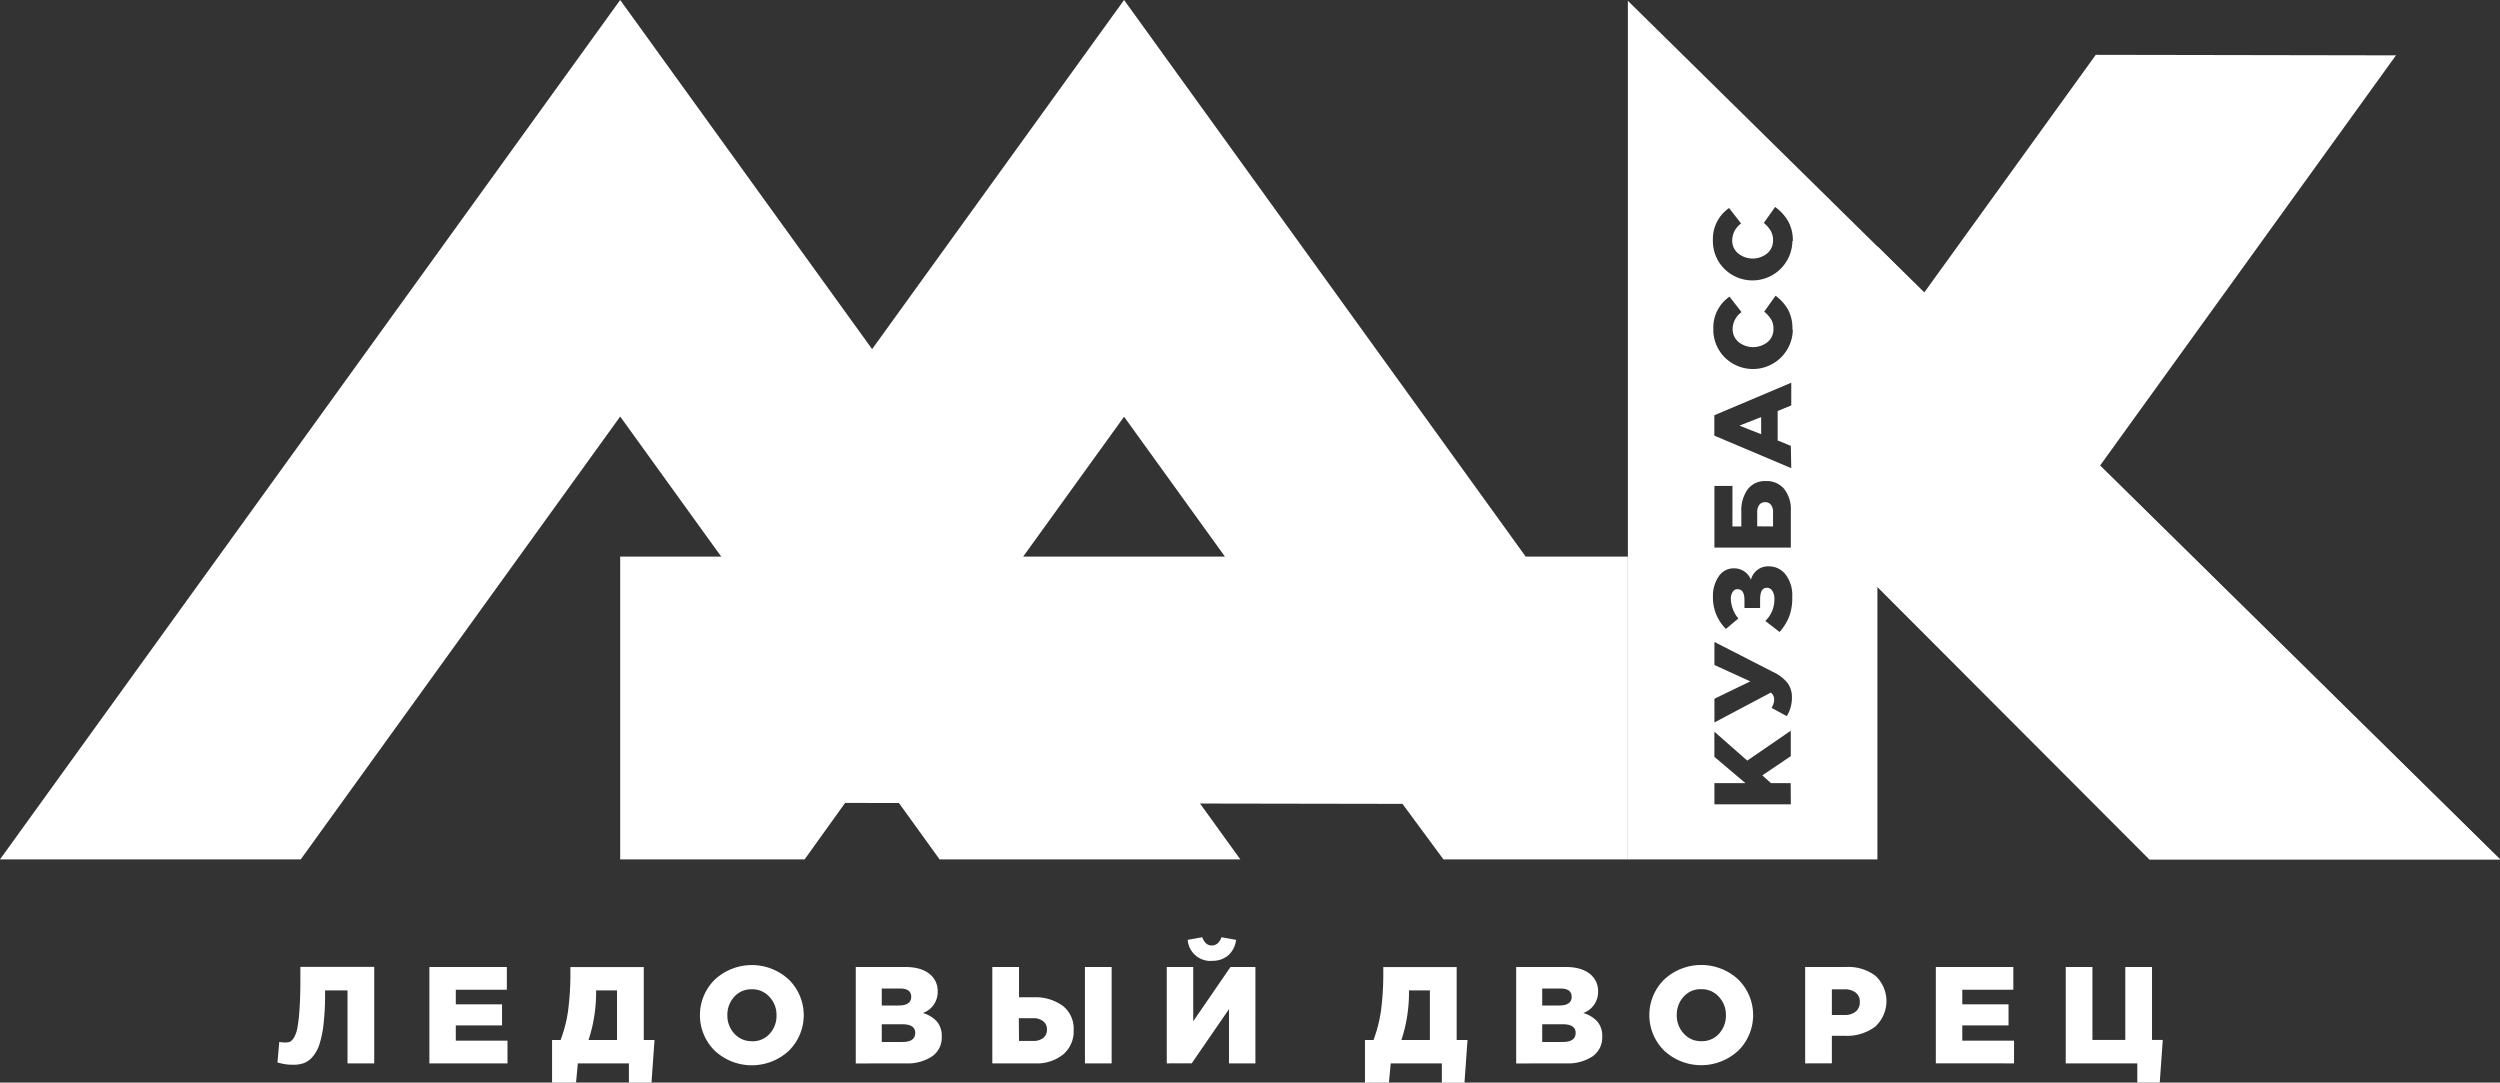
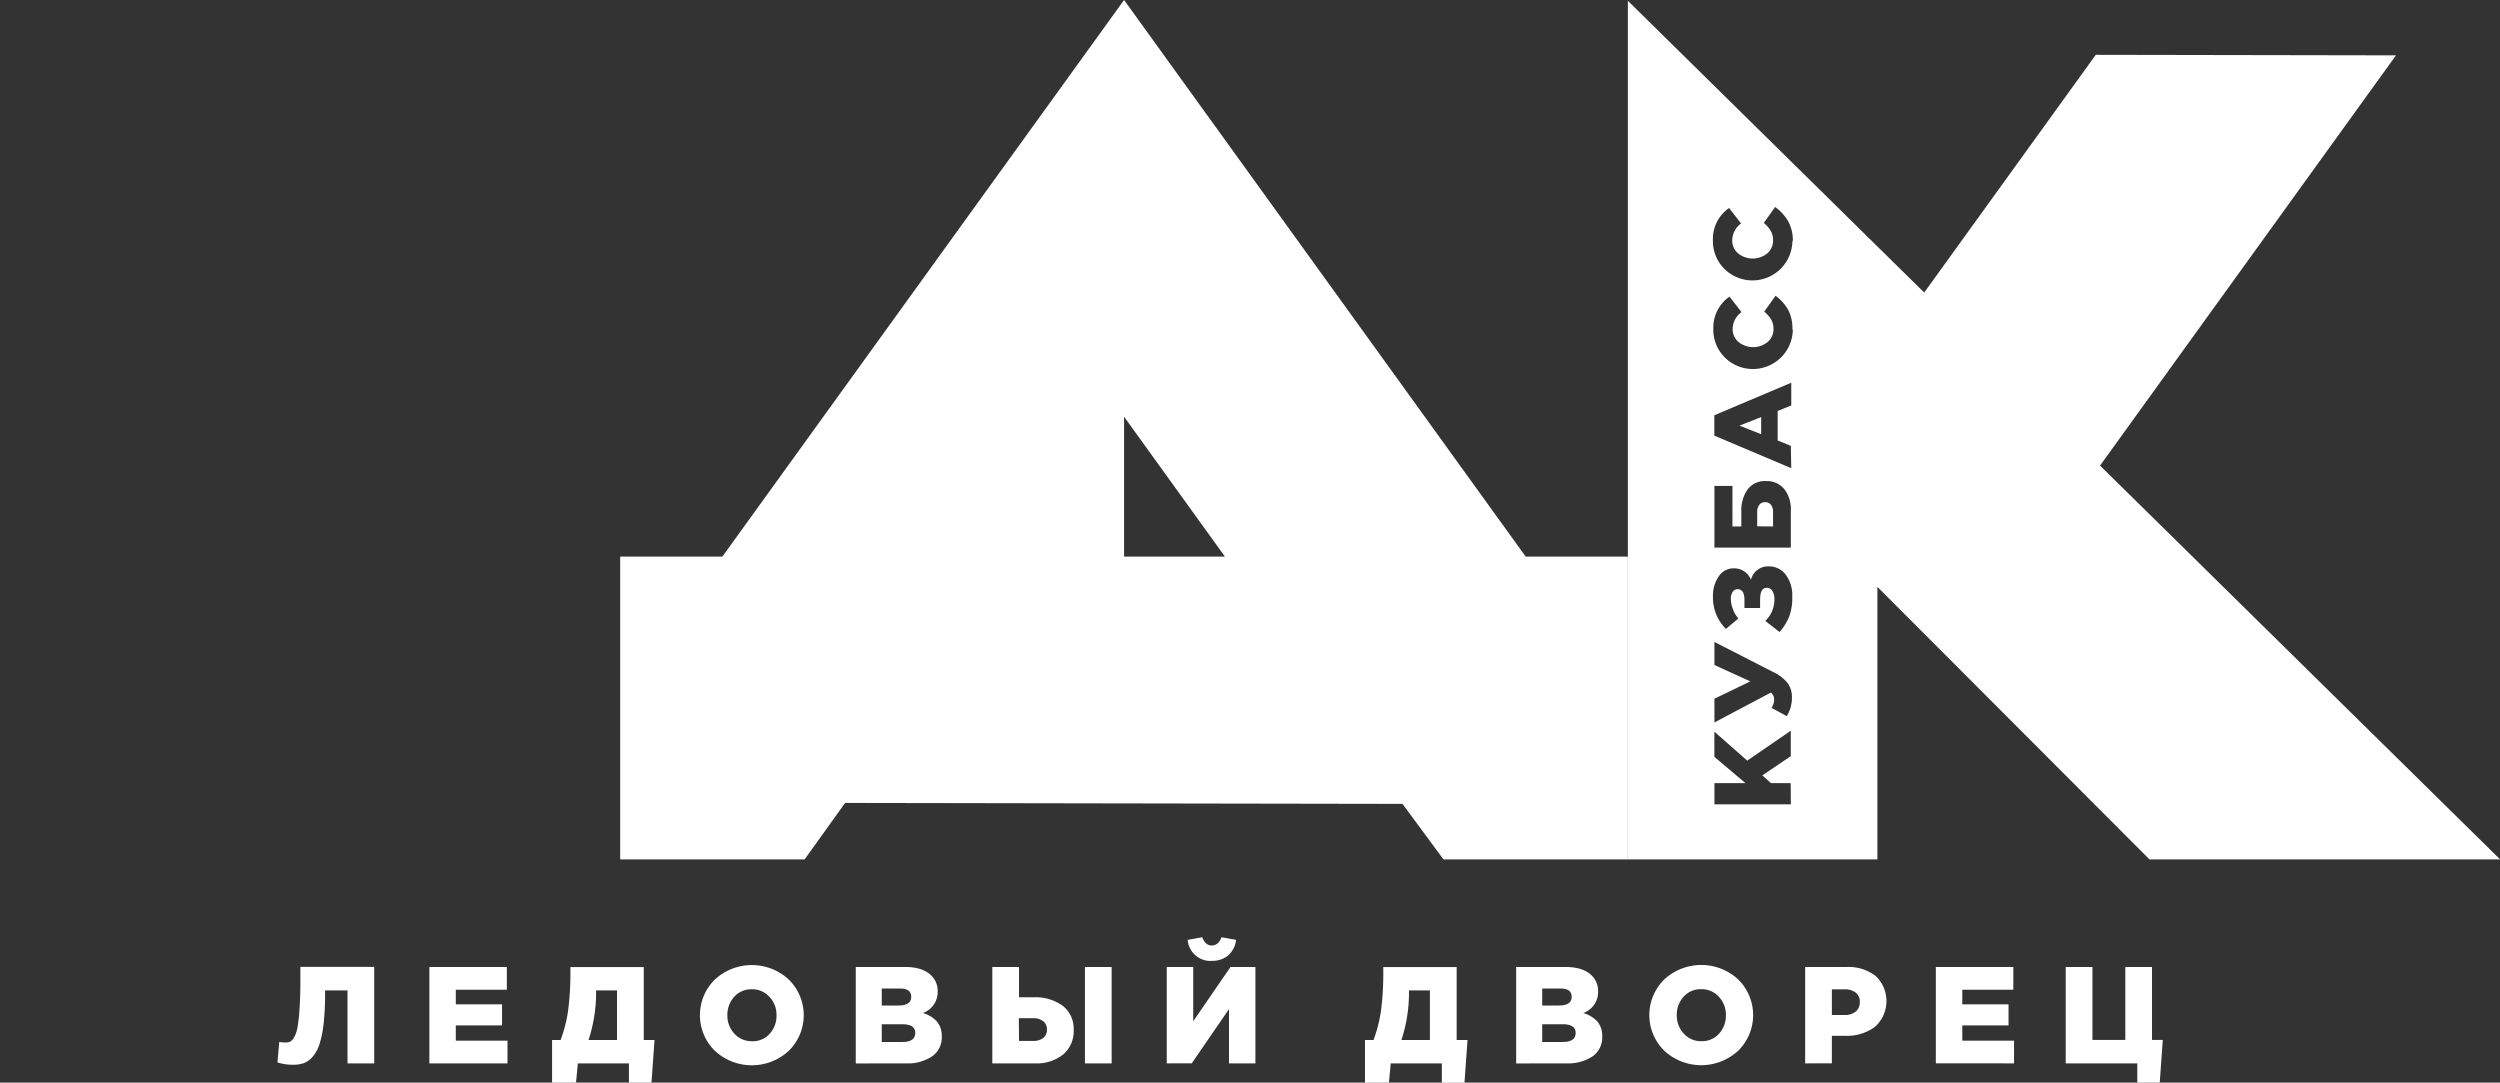
<svg xmlns="http://www.w3.org/2000/svg" viewBox="0 0 527.1 228.26">
  <rect x="0" y="0" width="527.1" height="228.26" fill="#333333" stroke="none" />
  <defs>
    <style>.cls-1,.cls-2{fill:#fff;}.cls-2{fill-rule:evenodd;}</style>
  </defs>
  <g id="Слой_2" data-name="Слой 2">
    <g id="Слой_1-2" data-name="Слой 1">
      <path class="cls-1" d="M450.63,228.26V224.2H435.54V203.88h5.63v15.38h6.93V203.88h5.63v15.38H456l-.64,9Zm-42.48-4.06V203.88h16.34v4.79H413.73v3.08h9.75v4.44h-9.75v3.22h10.91v4.79ZM386.23,214h2.66a3.57,3.57,0,0,0,2.37-.72,2.48,2.48,0,0,0,.86-2,2.37,2.37,0,0,0-.86-2,3.72,3.72,0,0,0-2.39-.69h-2.64ZM380.6,224.2V203.88h8.7a9.38,9.38,0,0,1,6.17,1.9,7.3,7.3,0,0,1-.13,10.7,9.93,9.93,0,0,1-6.33,1.91h-2.78v5.81Zm-21.88-4.68a4.78,4.78,0,0,0,3.73-1.59,5.61,5.61,0,0,0,1.44-3.89,5.49,5.49,0,0,0-1.48-3.87,4.84,4.84,0,0,0-3.74-1.61,4.75,4.75,0,0,0-3.7,1.59,5.61,5.61,0,0,0-1.44,3.89,5.53,5.53,0,0,0,1.47,3.87A4.78,4.78,0,0,0,358.72,219.52Zm7.77,2a11.47,11.47,0,0,1-15.61,0,10.54,10.54,0,0,1,0-15,11.48,11.48,0,0,1,15.62,0,10.55,10.55,0,0,1,0,15ZM325.16,212h3.54q2.67,0,2.67-1.83t-2.55-1.74h-3.66Zm0,7.69h4.35q2.7,0,2.7-1.92c0-1.21-.92-1.82-2.76-1.82h-4.29Zm-5.49,4.53V203.88h10.42q3.72,0,5.54,1.83a4.52,4.52,0,0,1,1.31,3.34,4.67,4.67,0,0,1-3.13,4.53,6.52,6.52,0,0,1,3,1.82,4.72,4.72,0,0,1,1,3.2,4.82,4.82,0,0,1-2,4.1,9.38,9.38,0,0,1-5.66,1.5Zm-24.19-4.94h6V208.82h-4.41v.2A32,32,0,0,1,295.48,219.26Zm-7.69,9v-9h1.8a30.12,30.12,0,0,0,1.58-6.18,61.71,61.71,0,0,0,.48-8.67v-.53h15.47v15.38h2.29l-.64,9H304V224.2H293.22l-.38,4.06Zm-32.28-25.68a4.82,4.82,0,0,1-5.1-4.44l3.07-.55c.43,1.16,1.1,1.74,2,1.74s1.64-.58,2.06-1.74l3.08.55a5.22,5.22,0,0,1-1.67,3.28A5.16,5.16,0,0,1,255.51,202.58ZM246,224.2V203.88h5.58v11.44l7.86-11.44h5.25V224.2h-5.57V212.76l-7.86,11.44Zm-17.25,0V203.88h5.63V224.2Zm-13.9-4.73h2.93a3.36,3.36,0,0,0,2.19-.63,2.2,2.2,0,0,0,.77-1.81,2.06,2.06,0,0,0-.79-1.71,3.25,3.25,0,0,0-2.14-.64h-3Zm-5.63,4.73V203.88h5.63v6.39h3.07a9.79,9.79,0,0,1,6.13,1.78,6.1,6.1,0,0,1,2.32,5.12,6.38,6.38,0,0,1-2.21,5.15,8.88,8.88,0,0,1-6,1.88ZM185.91,212h3.54q2.67,0,2.67-1.83t-2.55-1.74h-3.66Zm0,7.69h4.36q2.7,0,2.7-1.92c0-1.21-.92-1.82-2.76-1.82h-4.3Zm-5.48,4.53V203.88h10.42q3.71,0,5.54,1.83a4.52,4.52,0,0,1,1.31,3.34,4.66,4.66,0,0,1-3.14,4.53,6.42,6.42,0,0,1,3,1.82,4.72,4.72,0,0,1,1,3.2,4.81,4.81,0,0,1-2,4.1,9.34,9.34,0,0,1-5.65,1.5Zm-21.87-4.68a4.8,4.8,0,0,0,3.73-1.59,5.6,5.6,0,0,0,1.43-3.89,5.49,5.49,0,0,0-1.48-3.87,4.82,4.82,0,0,0-3.74-1.61,4.76,4.76,0,0,0-3.7,1.59,5.61,5.61,0,0,0-1.44,3.89,5.53,5.53,0,0,0,1.47,3.87A4.8,4.8,0,0,0,158.56,219.52Zm7.76,2a11.47,11.47,0,0,1-15.61,0,10.53,10.53,0,0,1,0-15,11.47,11.47,0,0,1,15.61,0,10.53,10.53,0,0,1,0,15Zm-42.23-2.27h6V208.82h-4.41v.2A32,32,0,0,1,124.09,219.26Zm-7.69,9v-9h1.8a29.49,29.49,0,0,0,1.58-6.18,61.71,61.71,0,0,0,.48-8.67v-.53h15.47v15.38H138l-.64,9h-4.76V224.2H121.83l-.38,4.06ZM90.53,224.2V203.88h16.33v4.79H96.1v3.08h9.75v4.44H96.1v3.22H107v4.79Zm-28.66.29A10.7,10.7,0,0,1,58.5,224l.38-4.32a6,6,0,0,0,1.3.11,2.23,2.23,0,0,0,1-.17,2.34,2.34,0,0,0,.83-.91,6.41,6.41,0,0,0,.71-2.09,34,34,0,0,0,.43-3.86c.12-1.68.18-3.7.18-6.08v-2.82H78.9V224.2H73.27V208.82H68.54v.78a54.51,54.51,0,0,1-.32,6.3,21.83,21.83,0,0,1-.88,4.31,7.67,7.67,0,0,1-1.44,2.61,4.68,4.68,0,0,1-1.81,1.32A6.47,6.47,0,0,1,61.87,224.49Z" />
-       <path class="cls-2" d="M237,0,152.3,117.36H130.76V181.2h38.88l8.54-11.91,58.81.1,58.71.1,8.64,11.71h38.88V117.36H321.68Zm0,117.36H215.72L237,87.86l21.27,29.5Z" />
+       <path class="cls-2" d="M237,0,152.3,117.36H130.76V181.2h38.88l8.54-11.91,58.81.1,58.71.1,8.64,11.71h38.88V117.36H321.68Zm0,117.36L237,87.86l21.27,29.5Z" />
      <path class="cls-2" d="M377.91,50.81a8.42,8.42,0,0,1-14.34,5.88,8.26,8.26,0,0,1-2.42-6.07,7.89,7.89,0,0,1,3.41-6.76l2.53,3.26a4.46,4.46,0,0,0-1.87,3.55,3.49,3.49,0,0,0,1.25,2.76,4.89,4.89,0,0,0,6.13,0,3.51,3.51,0,0,0,1.23-2.76,3.83,3.83,0,0,0-.49-2A6.58,6.58,0,0,0,371.88,47l2.39-3.36A9.57,9.57,0,0,1,377,46.62a8.33,8.33,0,0,1,1,4.19m0,18.68a8.42,8.42,0,0,1-14.34,5.88,8.25,8.25,0,0,1-2.42-6.06,7.91,7.91,0,0,1,3.41-6.77l2.53,3.27a4.44,4.44,0,0,0-1.87,3.54,3.49,3.49,0,0,0,1.25,2.76,4.89,4.89,0,0,0,6.13,0,3.51,3.51,0,0,0,1.23-2.76,3.83,3.83,0,0,0-.49-2,6.76,6.76,0,0,0-1.46-1.64l2.39-3.36A9.57,9.57,0,0,1,377,65.3,8.35,8.35,0,0,1,377.91,69.49Zm-6.68,22.06V87.94l-4.58,1.8Zm6.35,7.16-16.22-6.86v-4.3l16.22-6.86v4.79l-2.87,1.17v6.22L377.58,94ZM373.83,111v-3a2.43,2.43,0,0,0-.44-1.57,1.5,1.5,0,0,0-1.26-.55,1.44,1.44,0,0,0-1.2.56,2.46,2.46,0,0,0-.44,1.53v3Zm3.75,4.46H361.47v-13h3.8V111h1.87v-3.11a7.65,7.65,0,0,1,1.32-4.69,4.51,4.51,0,0,1,3.85-1.77,4.76,4.76,0,0,1,3.88,1.68,6.89,6.89,0,0,1,1.39,4.55Zm.3,10.4a11,11,0,0,1-.68,4.21,11.16,11.16,0,0,1-2,3.18l-3-2.33a6.19,6.19,0,0,0,1.91-4.53,3.13,3.13,0,0,0-.44-1.83,1.33,1.33,0,0,0-1.15-.63c-1,0-1.42.86-1.42,2.58v1.68H367.8V126.5q0-2.28-1.47-2.28a1.18,1.18,0,0,0-1,.56,2.47,2.47,0,0,0-.4,1.47,6.4,6.4,0,0,0,.45,2.21,6,6,0,0,0,1.14,1.93l-2.62,2.21a9.24,9.24,0,0,1-2.74-6.74,7.18,7.18,0,0,1,1.23-4.35,3.72,3.72,0,0,1,3.12-1.68,3.79,3.79,0,0,1,3.66,2.41,3.7,3.7,0,0,1,3.73-2.83,4.41,4.41,0,0,1,3.59,1.74A7.23,7.23,0,0,1,377.88,125.81Zm-.07,21.26a7.44,7.44,0,0,1-1.08,3.87l-3.22-1.75a3.19,3.19,0,0,0,.55-1.82,1.78,1.78,0,0,0-.69-1.4l-11.9,6.3v-5l7.57-3.66-7.57-3.45v-4.86l12.29,6.29a8.68,8.68,0,0,1,3.12,2.35A5.07,5.07,0,0,1,377.81,147.07Zm-.23,22.46H361.47v-4.47H368l-6.54-5.54v-5.3l6.93,6.1,9.18-6.31v5.37l-6,4.05,1.82,1.63h4.16ZM453.2,181.2l-57.37-57.47V181.2H343.22V.17L405.7,61.68l0,0,36.17-50.12,63.3.11L442.8,98.13l0,.06,84.32,83Z" />
-       <polygon class="cls-2" points="395.83 51.94 527.1 181.19 453.2 181.19 395.83 123.73 395.83 51.94" />
-       <polygon class="cls-2" points="130.76 87.82 63.41 181.19 0 181.19 130.76 0 261.51 181.19 198.1 181.19 130.76 87.82" />
    </g>
  </g>
</svg>